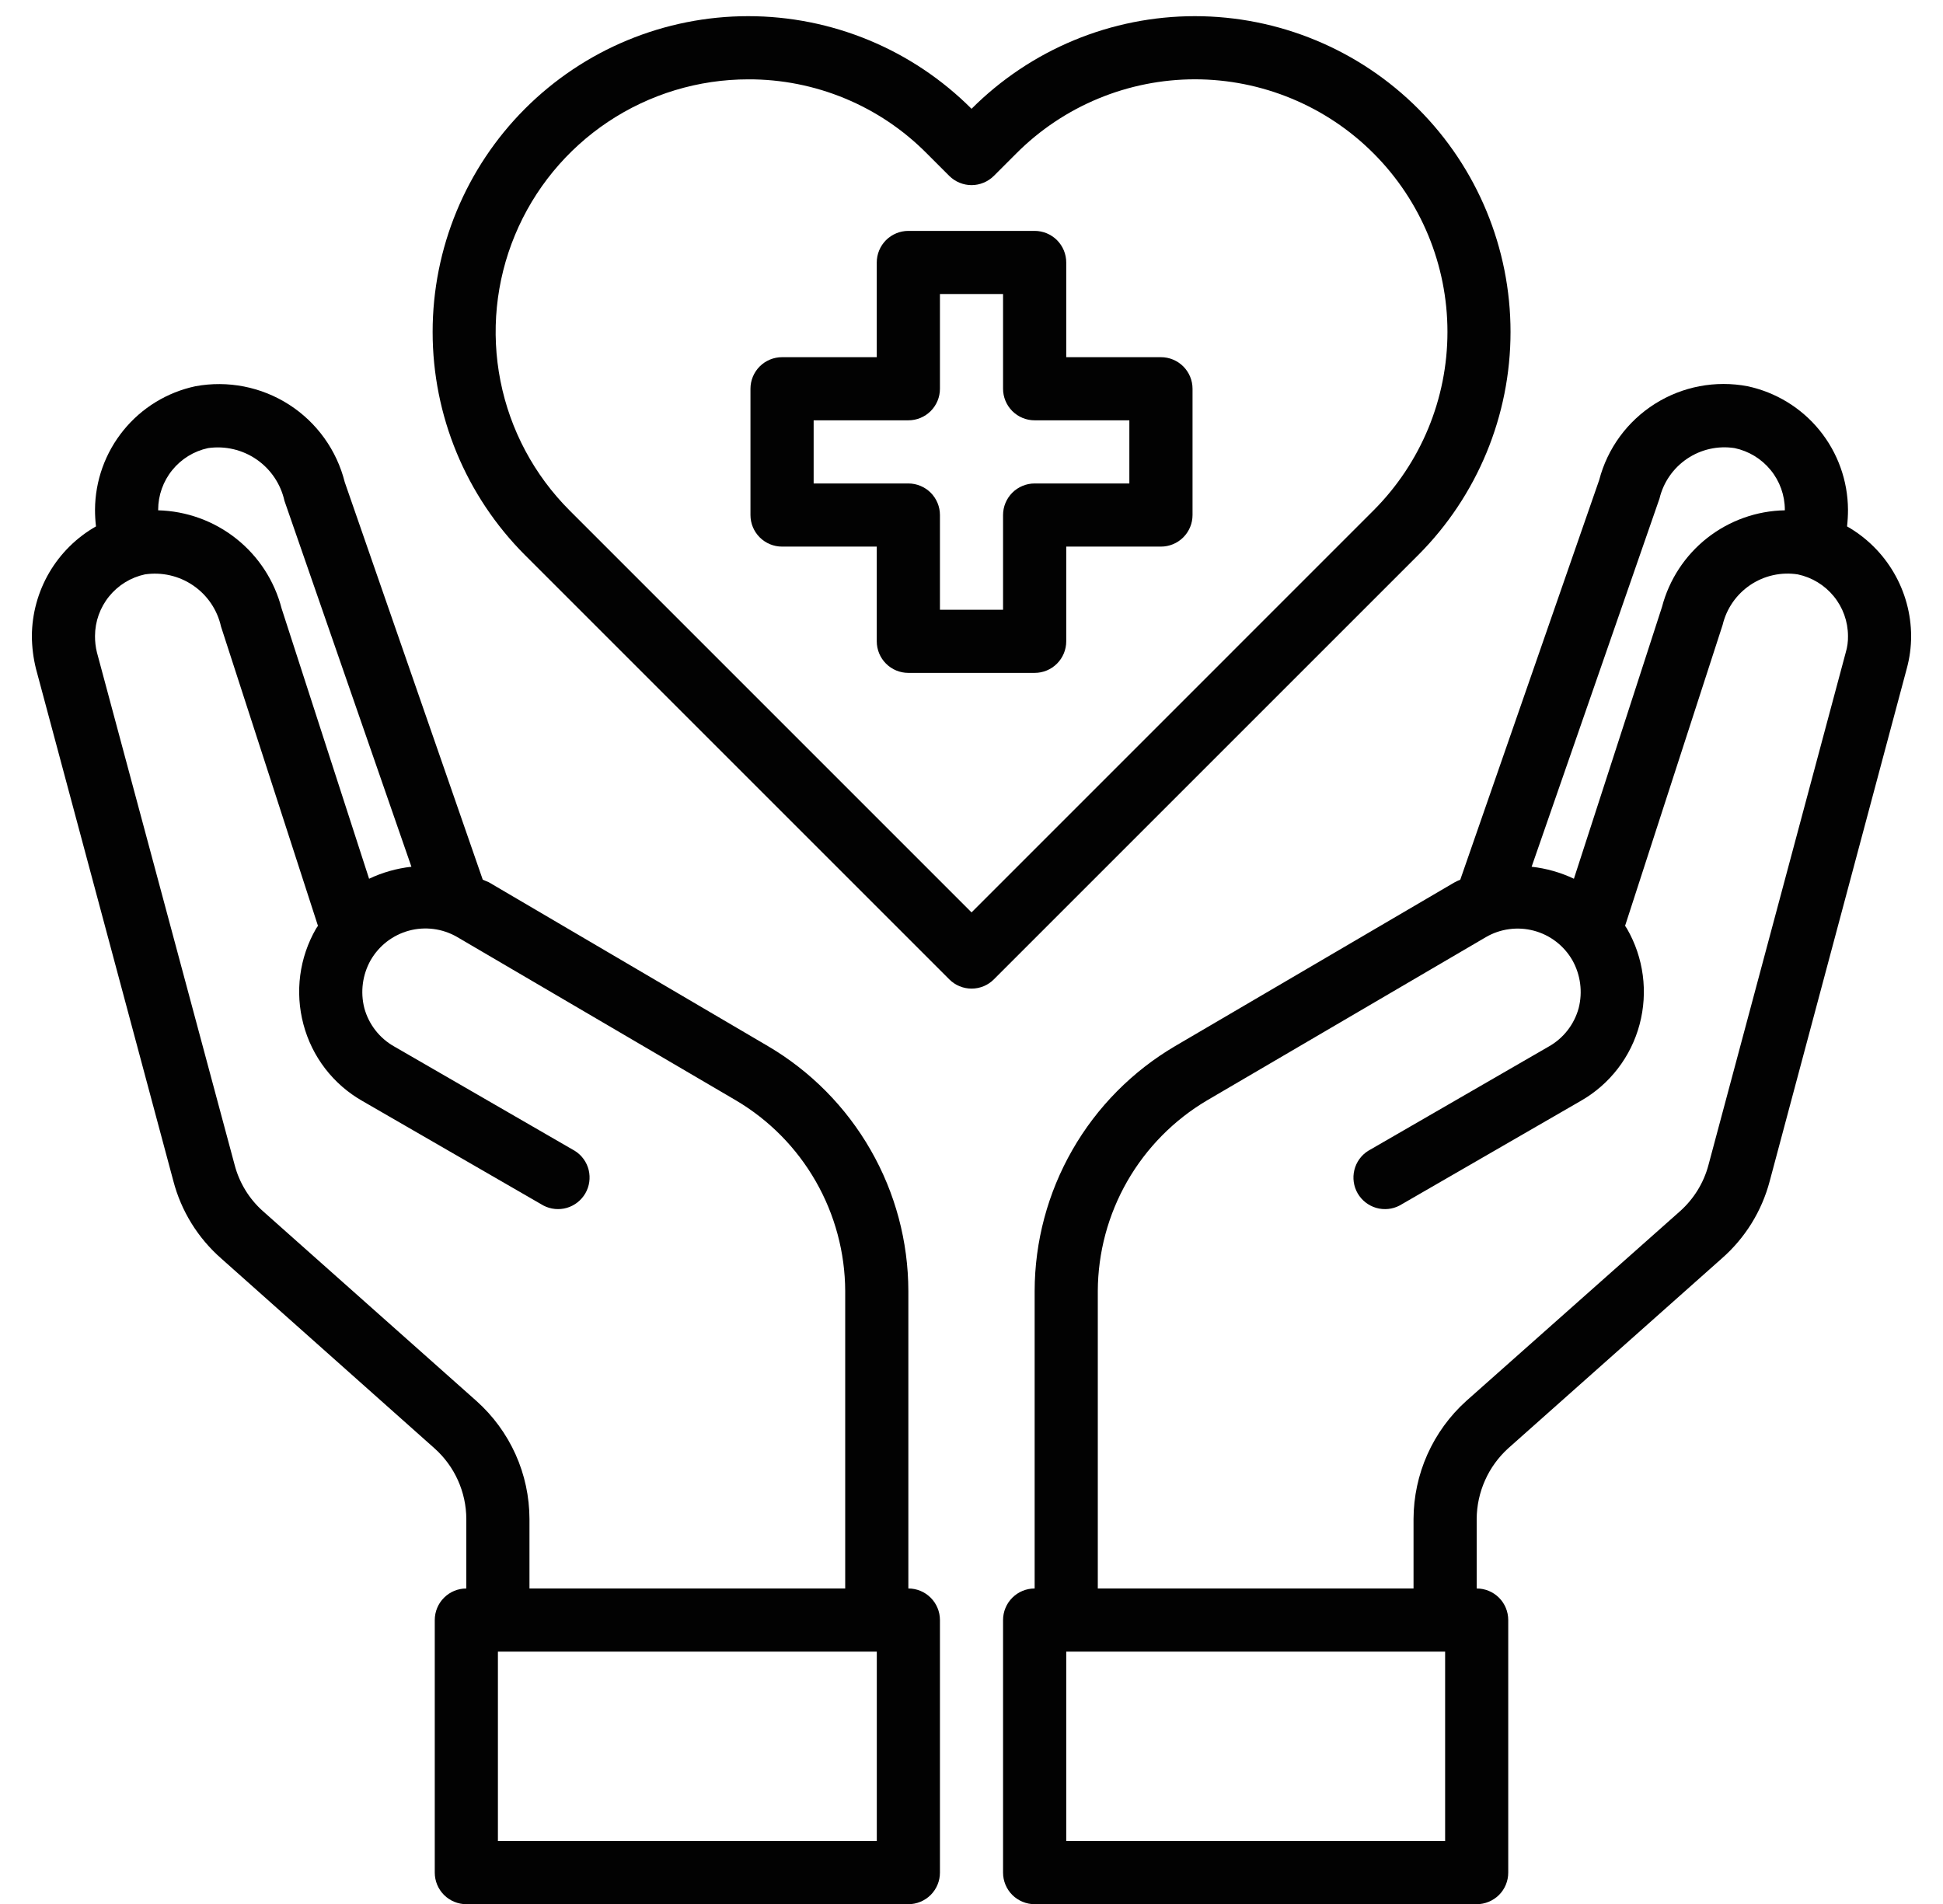
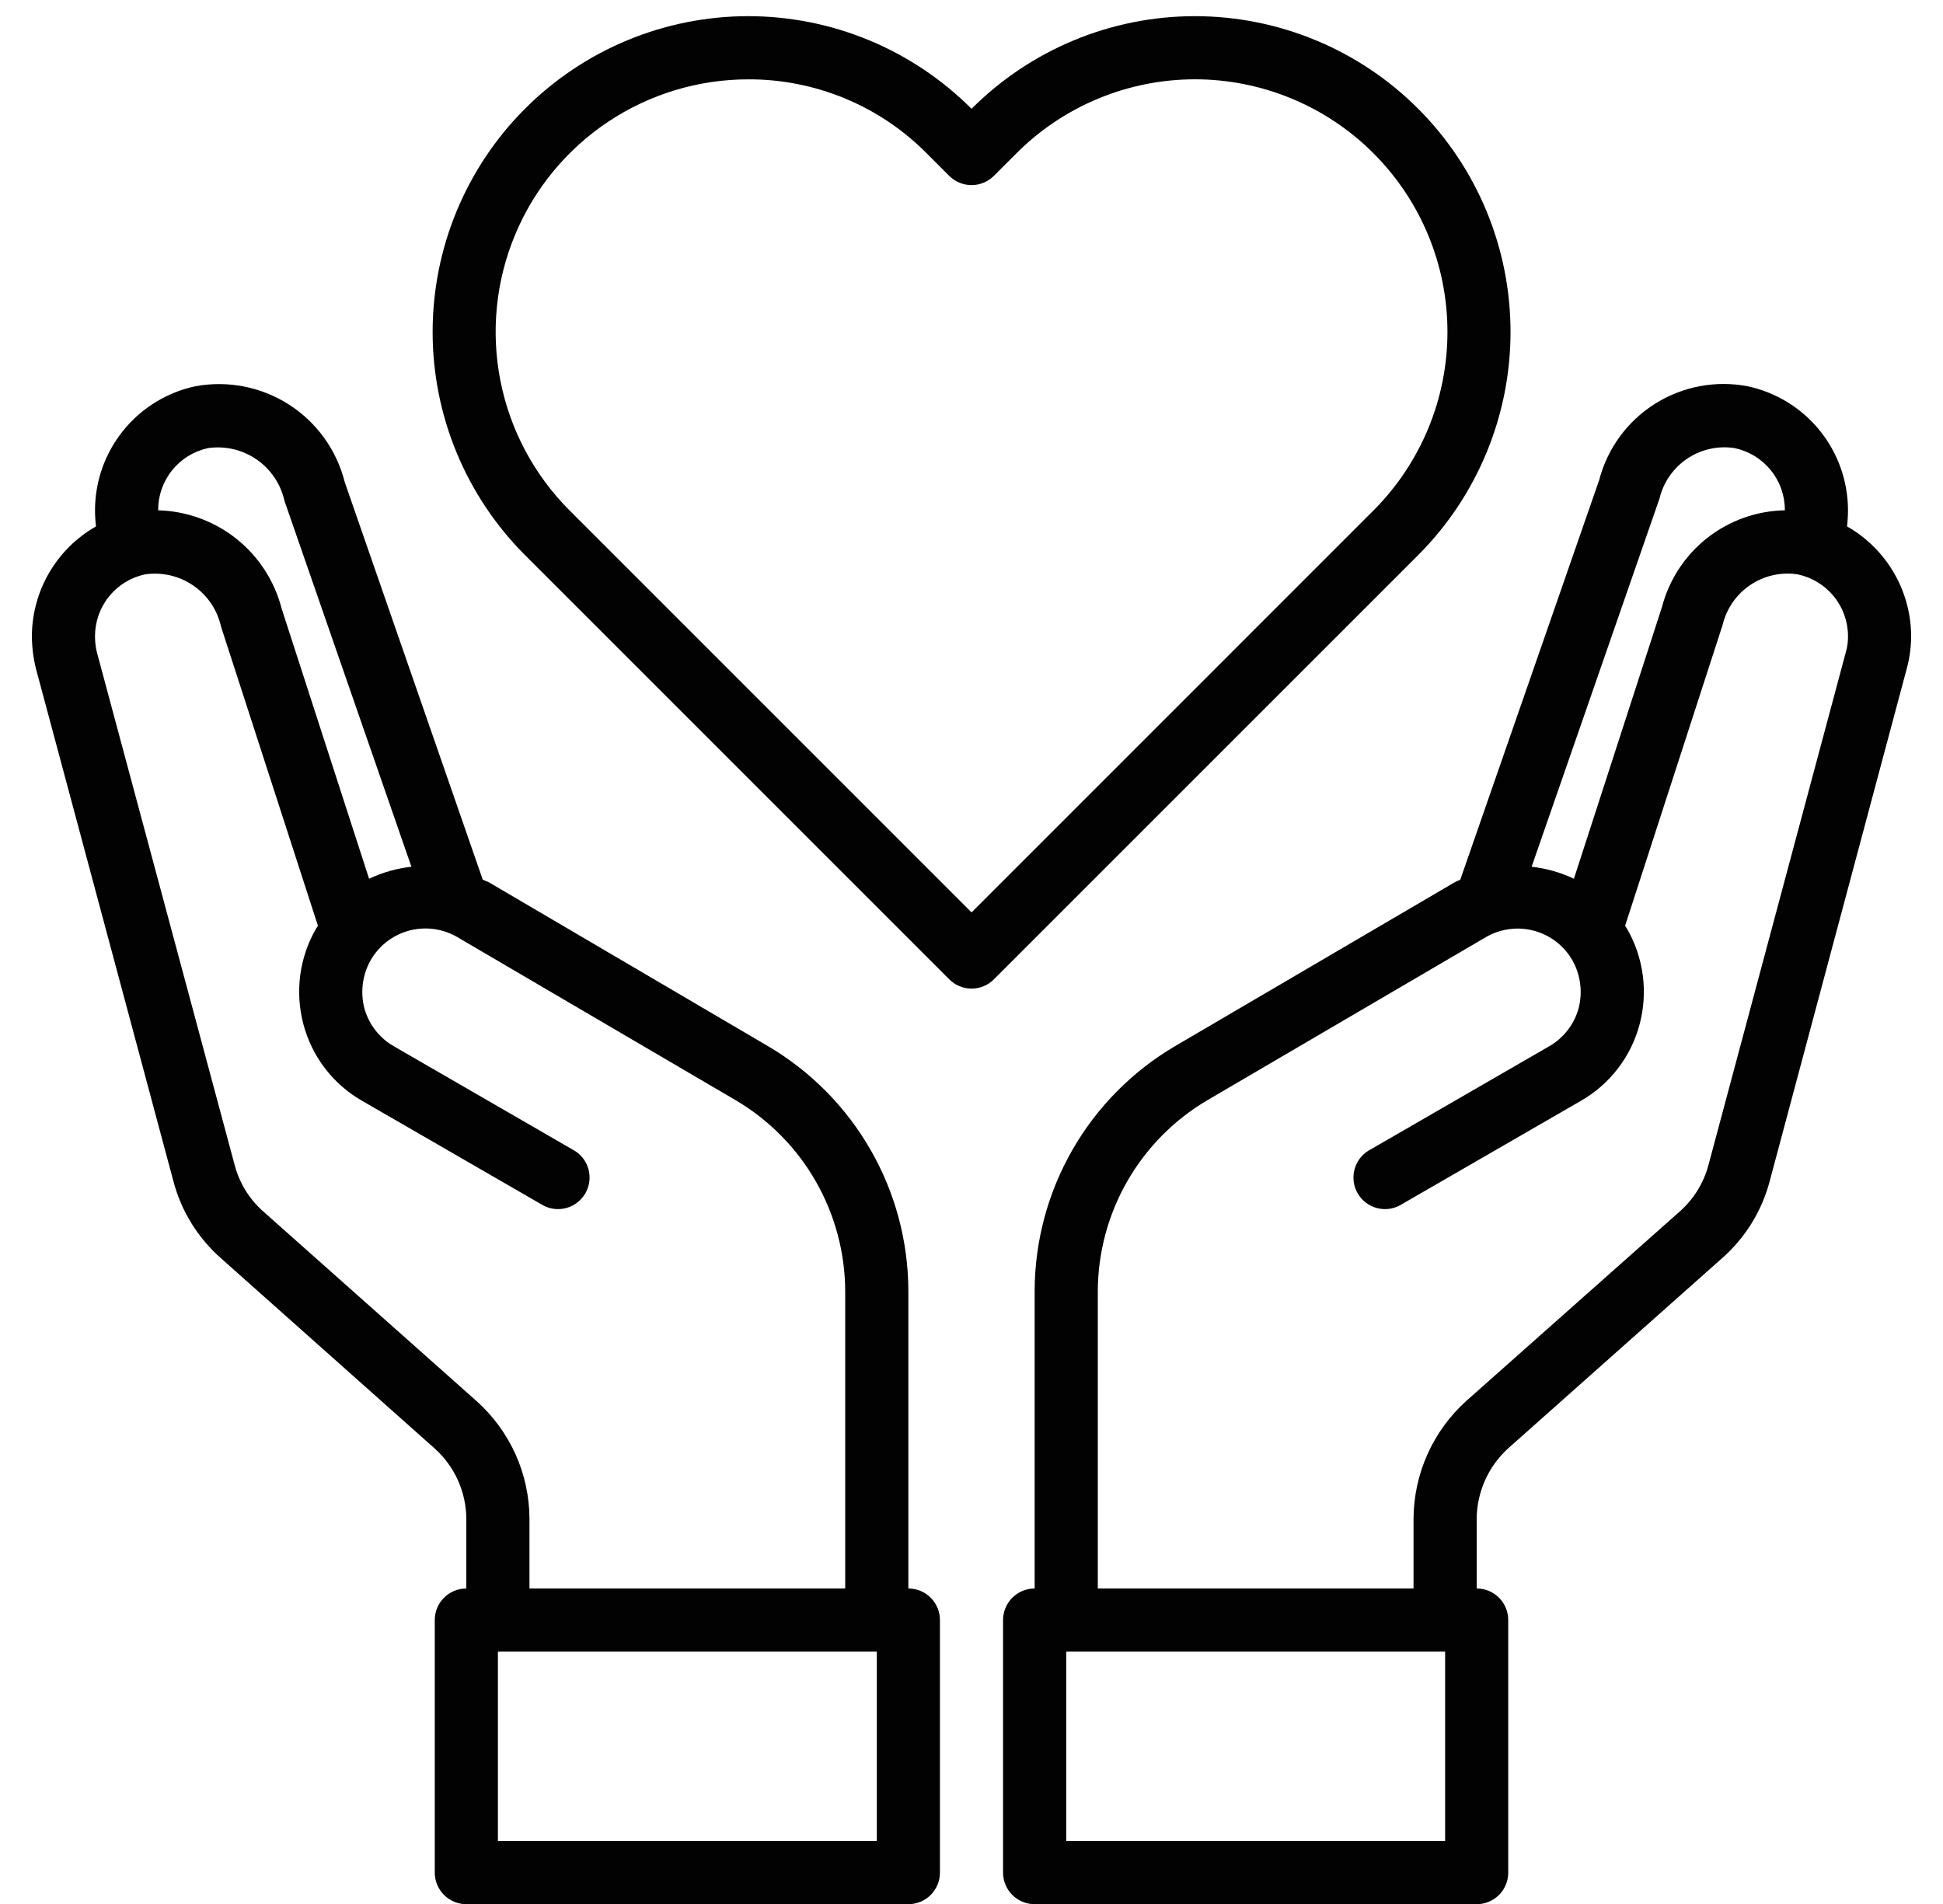
<svg xmlns="http://www.w3.org/2000/svg" width="50" height="49" viewBox="0 0 50 49" fill="none">
-   <path d="M29.875 9.192H27.438V6.755C27.438 6.539 27.352 6.333 27.2 6.18C27.047 6.028 26.84 5.942 26.625 5.942H23.375C23.16 5.942 22.953 6.028 22.8 6.18C22.648 6.333 22.562 6.539 22.562 6.755V9.192H20.125C19.91 9.192 19.703 9.278 19.55 9.43C19.398 9.583 19.312 9.789 19.312 10.005V13.255C19.312 13.47 19.398 13.677 19.55 13.829C19.703 13.982 19.91 14.067 20.125 14.067H22.562V16.505C22.562 16.72 22.648 16.927 22.8 17.079C22.953 17.232 23.16 17.317 23.375 17.317H26.625C26.84 17.317 27.047 17.232 27.2 17.079C27.352 16.927 27.438 16.72 27.438 16.505V14.067H29.875C30.09 14.067 30.297 13.982 30.45 13.829C30.602 13.677 30.688 13.47 30.688 13.255V10.005C30.688 9.789 30.602 9.583 30.45 9.43C30.297 9.278 30.09 9.192 29.875 9.192ZM29.062 12.442H26.625C26.41 12.442 26.203 12.528 26.05 12.68C25.898 12.833 25.812 13.039 25.812 13.255V15.692H24.188V13.255C24.188 13.039 24.102 12.833 23.95 12.68C23.797 12.528 23.59 12.442 23.375 12.442H20.938V10.817H23.375C23.59 10.817 23.797 10.732 23.95 10.579C24.102 10.427 24.188 10.22 24.188 10.005V7.567H25.812V10.005C25.812 10.22 25.898 10.427 26.05 10.579C26.203 10.732 26.41 10.817 26.625 10.817H29.062V12.442Z" fill="#020202" />
  <path d="M47.531 13.547C47.547 13.405 47.555 13.261 47.555 13.117C47.551 12.372 47.293 11.651 46.823 11.073C46.353 10.495 45.7 10.096 44.971 9.94C44.147 9.783 43.295 9.945 42.586 10.393C41.877 10.841 41.364 11.542 41.153 12.353L37.578 22.639C37.525 22.66 37.473 22.685 37.423 22.712L30.241 26.921C29.142 27.567 28.23 28.488 27.596 29.594C26.962 30.7 26.627 31.951 26.625 33.226V40.88C26.41 40.88 26.203 40.965 26.05 41.118C25.898 41.27 25.812 41.477 25.812 41.692V48.192C25.812 48.408 25.898 48.615 26.05 48.767C26.203 48.919 26.41 49.005 26.625 49.005H38C38.215 49.005 38.422 48.919 38.575 48.767C38.727 48.615 38.812 48.408 38.812 48.192V41.692C38.812 41.477 38.727 41.27 38.575 41.118C38.422 40.965 38.215 40.88 38 40.88V39.092C38.002 38.749 38.075 38.41 38.215 38.097C38.354 37.783 38.558 37.503 38.812 37.272L44.305 32.389C44.906 31.864 45.336 31.171 45.54 30.399L49.066 17.212C49.142 16.936 49.18 16.652 49.18 16.367C49.177 15.793 49.023 15.231 48.733 14.736C48.444 14.241 48.029 13.831 47.531 13.547ZM42.704 12.832C42.804 12.412 43.059 12.045 43.417 11.804C43.775 11.563 44.211 11.466 44.638 11.532C45.002 11.609 45.329 11.808 45.564 12.096C45.8 12.384 45.929 12.745 45.93 13.117V13.133C45.204 13.146 44.503 13.397 43.932 13.845C43.362 14.294 42.953 14.917 42.769 15.619L40.502 22.615C40.159 22.452 39.791 22.348 39.414 22.306L42.704 12.832ZM37.188 47.38H27.438V42.505H37.188V47.38ZM47.498 16.789L43.964 29.984C43.842 30.443 43.587 30.855 43.233 31.171L37.732 36.054C37.306 36.438 36.966 36.906 36.732 37.429C36.498 37.953 36.377 38.519 36.375 39.092V40.88H28.25V33.226C28.254 32.235 28.515 31.262 29.008 30.401C29.501 29.541 30.208 28.824 31.061 28.319L38.236 24.118C38.421 24.01 38.625 23.94 38.837 23.912C39.049 23.883 39.265 23.897 39.472 23.952C39.679 24.007 39.873 24.102 40.043 24.233C40.213 24.363 40.355 24.526 40.462 24.711C40.673 25.087 40.731 25.529 40.624 25.946C40.568 26.152 40.471 26.345 40.34 26.514C40.209 26.683 40.046 26.824 39.861 26.929L35.205 29.619C35.028 29.731 34.902 29.907 34.852 30.111C34.802 30.315 34.833 30.53 34.937 30.711C35.042 30.892 35.213 31.026 35.414 31.085C35.616 31.143 35.832 31.122 36.017 31.024L40.673 28.335C41.045 28.124 41.371 27.84 41.632 27.501C41.893 27.162 42.084 26.774 42.193 26.361C42.414 25.529 42.297 24.644 41.867 23.899L41.819 23.826L44.329 16.082C44.429 15.662 44.684 15.295 45.042 15.054C45.4 14.813 45.836 14.716 46.263 14.782C46.627 14.859 46.954 15.058 47.189 15.346C47.425 15.634 47.554 15.995 47.555 16.367C47.558 16.51 47.539 16.652 47.498 16.789Z" fill="#020202" />
  <path d="M23.375 40.88V33.226C23.373 31.951 23.039 30.699 22.404 29.594C21.77 28.488 20.859 27.567 19.76 26.921L12.577 22.704C12.528 22.68 12.472 22.664 12.423 22.639L8.872 12.41C8.666 11.587 8.154 10.873 7.44 10.414C6.726 9.955 5.864 9.786 5.029 9.94C4.301 10.095 3.647 10.495 3.178 11.073C2.708 11.651 2.449 12.372 2.445 13.117C2.445 13.261 2.453 13.404 2.47 13.547C1.971 13.831 1.557 14.241 1.267 14.736C0.978 15.231 0.824 15.793 0.82 16.367C0.822 16.652 0.857 16.935 0.926 17.212L4.46 30.39C4.662 31.166 5.093 31.862 5.695 32.389L11.18 37.272C11.437 37.501 11.643 37.781 11.784 38.095C11.925 38.408 11.999 38.748 12 39.092V40.88C11.785 40.88 11.578 40.965 11.426 41.118C11.273 41.27 11.188 41.477 11.188 41.692V48.192C11.188 48.408 11.273 48.614 11.426 48.767C11.578 48.919 11.785 49.005 12 49.005H23.375C23.591 49.005 23.797 48.919 23.95 48.767C24.102 48.614 24.188 48.408 24.188 48.192V41.692C24.188 41.477 24.102 41.27 23.95 41.118C23.797 40.965 23.591 40.88 23.375 40.88ZM4.07 13.117C4.071 12.746 4.199 12.386 4.433 12.098C4.666 11.81 4.991 11.61 5.354 11.532C5.793 11.469 6.239 11.573 6.604 11.825C6.968 12.076 7.224 12.457 7.32 12.889L10.587 22.306C10.209 22.348 9.841 22.452 9.498 22.615L7.247 15.66C7.064 14.951 6.655 14.32 6.082 13.865C5.509 13.409 4.802 13.152 4.07 13.133V13.117ZM12.26 36.054L6.768 31.171C6.411 30.854 6.157 30.438 6.037 29.976L2.494 16.789C2.46 16.651 2.444 16.509 2.445 16.367C2.446 15.996 2.574 15.636 2.808 15.348C3.041 15.06 3.366 14.86 3.729 14.782C4.164 14.717 4.608 14.819 4.972 15.068C5.335 15.316 5.591 15.693 5.687 16.123L8.182 23.826L8.133 23.899C7.703 24.644 7.587 25.529 7.808 26.36C7.917 26.774 8.107 27.162 8.368 27.501C8.629 27.84 8.955 28.124 9.327 28.335L13.983 31.024C14.168 31.121 14.384 31.143 14.586 31.085C14.787 31.026 14.958 30.892 15.063 30.711C15.168 30.529 15.198 30.314 15.149 30.111C15.099 29.907 14.972 29.731 14.795 29.619L10.14 26.929C9.954 26.824 9.791 26.682 9.66 26.514C9.529 26.345 9.432 26.152 9.376 25.946C9.269 25.529 9.327 25.087 9.538 24.711C9.645 24.526 9.786 24.364 9.955 24.233C10.124 24.103 10.317 24.007 10.523 23.951C10.729 23.895 10.944 23.881 11.156 23.908C11.367 23.935 11.571 24.004 11.757 24.11L18.939 28.319C19.792 28.823 20.5 29.541 20.992 30.401C21.485 31.262 21.746 32.235 21.75 33.226V40.88H13.625V39.092C13.624 38.518 13.502 37.951 13.267 37.428C13.031 36.904 12.688 36.436 12.26 36.054ZM22.563 47.38H12.813V42.505H22.563V47.38Z" fill="#020202" />
  <path d="M36.496 2.8C35.741 2.044 34.846 1.445 33.859 1.036C32.873 0.627 31.816 0.416 30.748 0.416C29.681 0.416 28.623 0.627 27.637 1.036C26.651 1.445 25.755 2.045 25.001 2.8C24.247 2.045 23.351 1.445 22.365 1.036C21.379 0.627 20.322 0.416 19.254 0.416C18.187 0.416 17.13 0.627 16.144 1.036C15.157 1.445 14.262 2.045 13.508 2.8C11.987 4.324 11.133 6.389 11.133 8.542C11.133 10.695 11.987 12.76 13.508 14.284L24.428 25.204C24.58 25.357 24.787 25.442 25.002 25.442C25.218 25.442 25.424 25.357 25.576 25.204L36.496 14.284C38.017 12.76 38.871 10.695 38.871 8.542C38.871 6.389 38.017 4.324 36.496 2.8ZM25.001 23.481L14.656 13.135C13.747 12.226 13.129 11.068 12.879 9.807C12.629 8.546 12.758 7.239 13.251 6.052C13.743 4.865 14.577 3.85 15.646 3.136C16.715 2.423 17.971 2.042 19.257 2.042C20.111 2.039 20.957 2.207 21.745 2.534C22.534 2.861 23.249 3.342 23.85 3.949L24.427 4.526C24.579 4.678 24.786 4.764 25.001 4.764C25.217 4.764 25.423 4.678 25.576 4.526L26.154 3.948C26.757 3.343 27.474 2.864 28.262 2.537C29.051 2.21 29.897 2.041 30.75 2.041C31.604 2.041 32.45 2.21 33.238 2.537C34.027 2.864 34.744 3.343 35.347 3.948C36.564 5.166 37.248 6.818 37.248 8.541C37.248 10.263 36.564 11.915 35.347 13.134L25.001 23.481Z" fill="#020202" />
</svg>